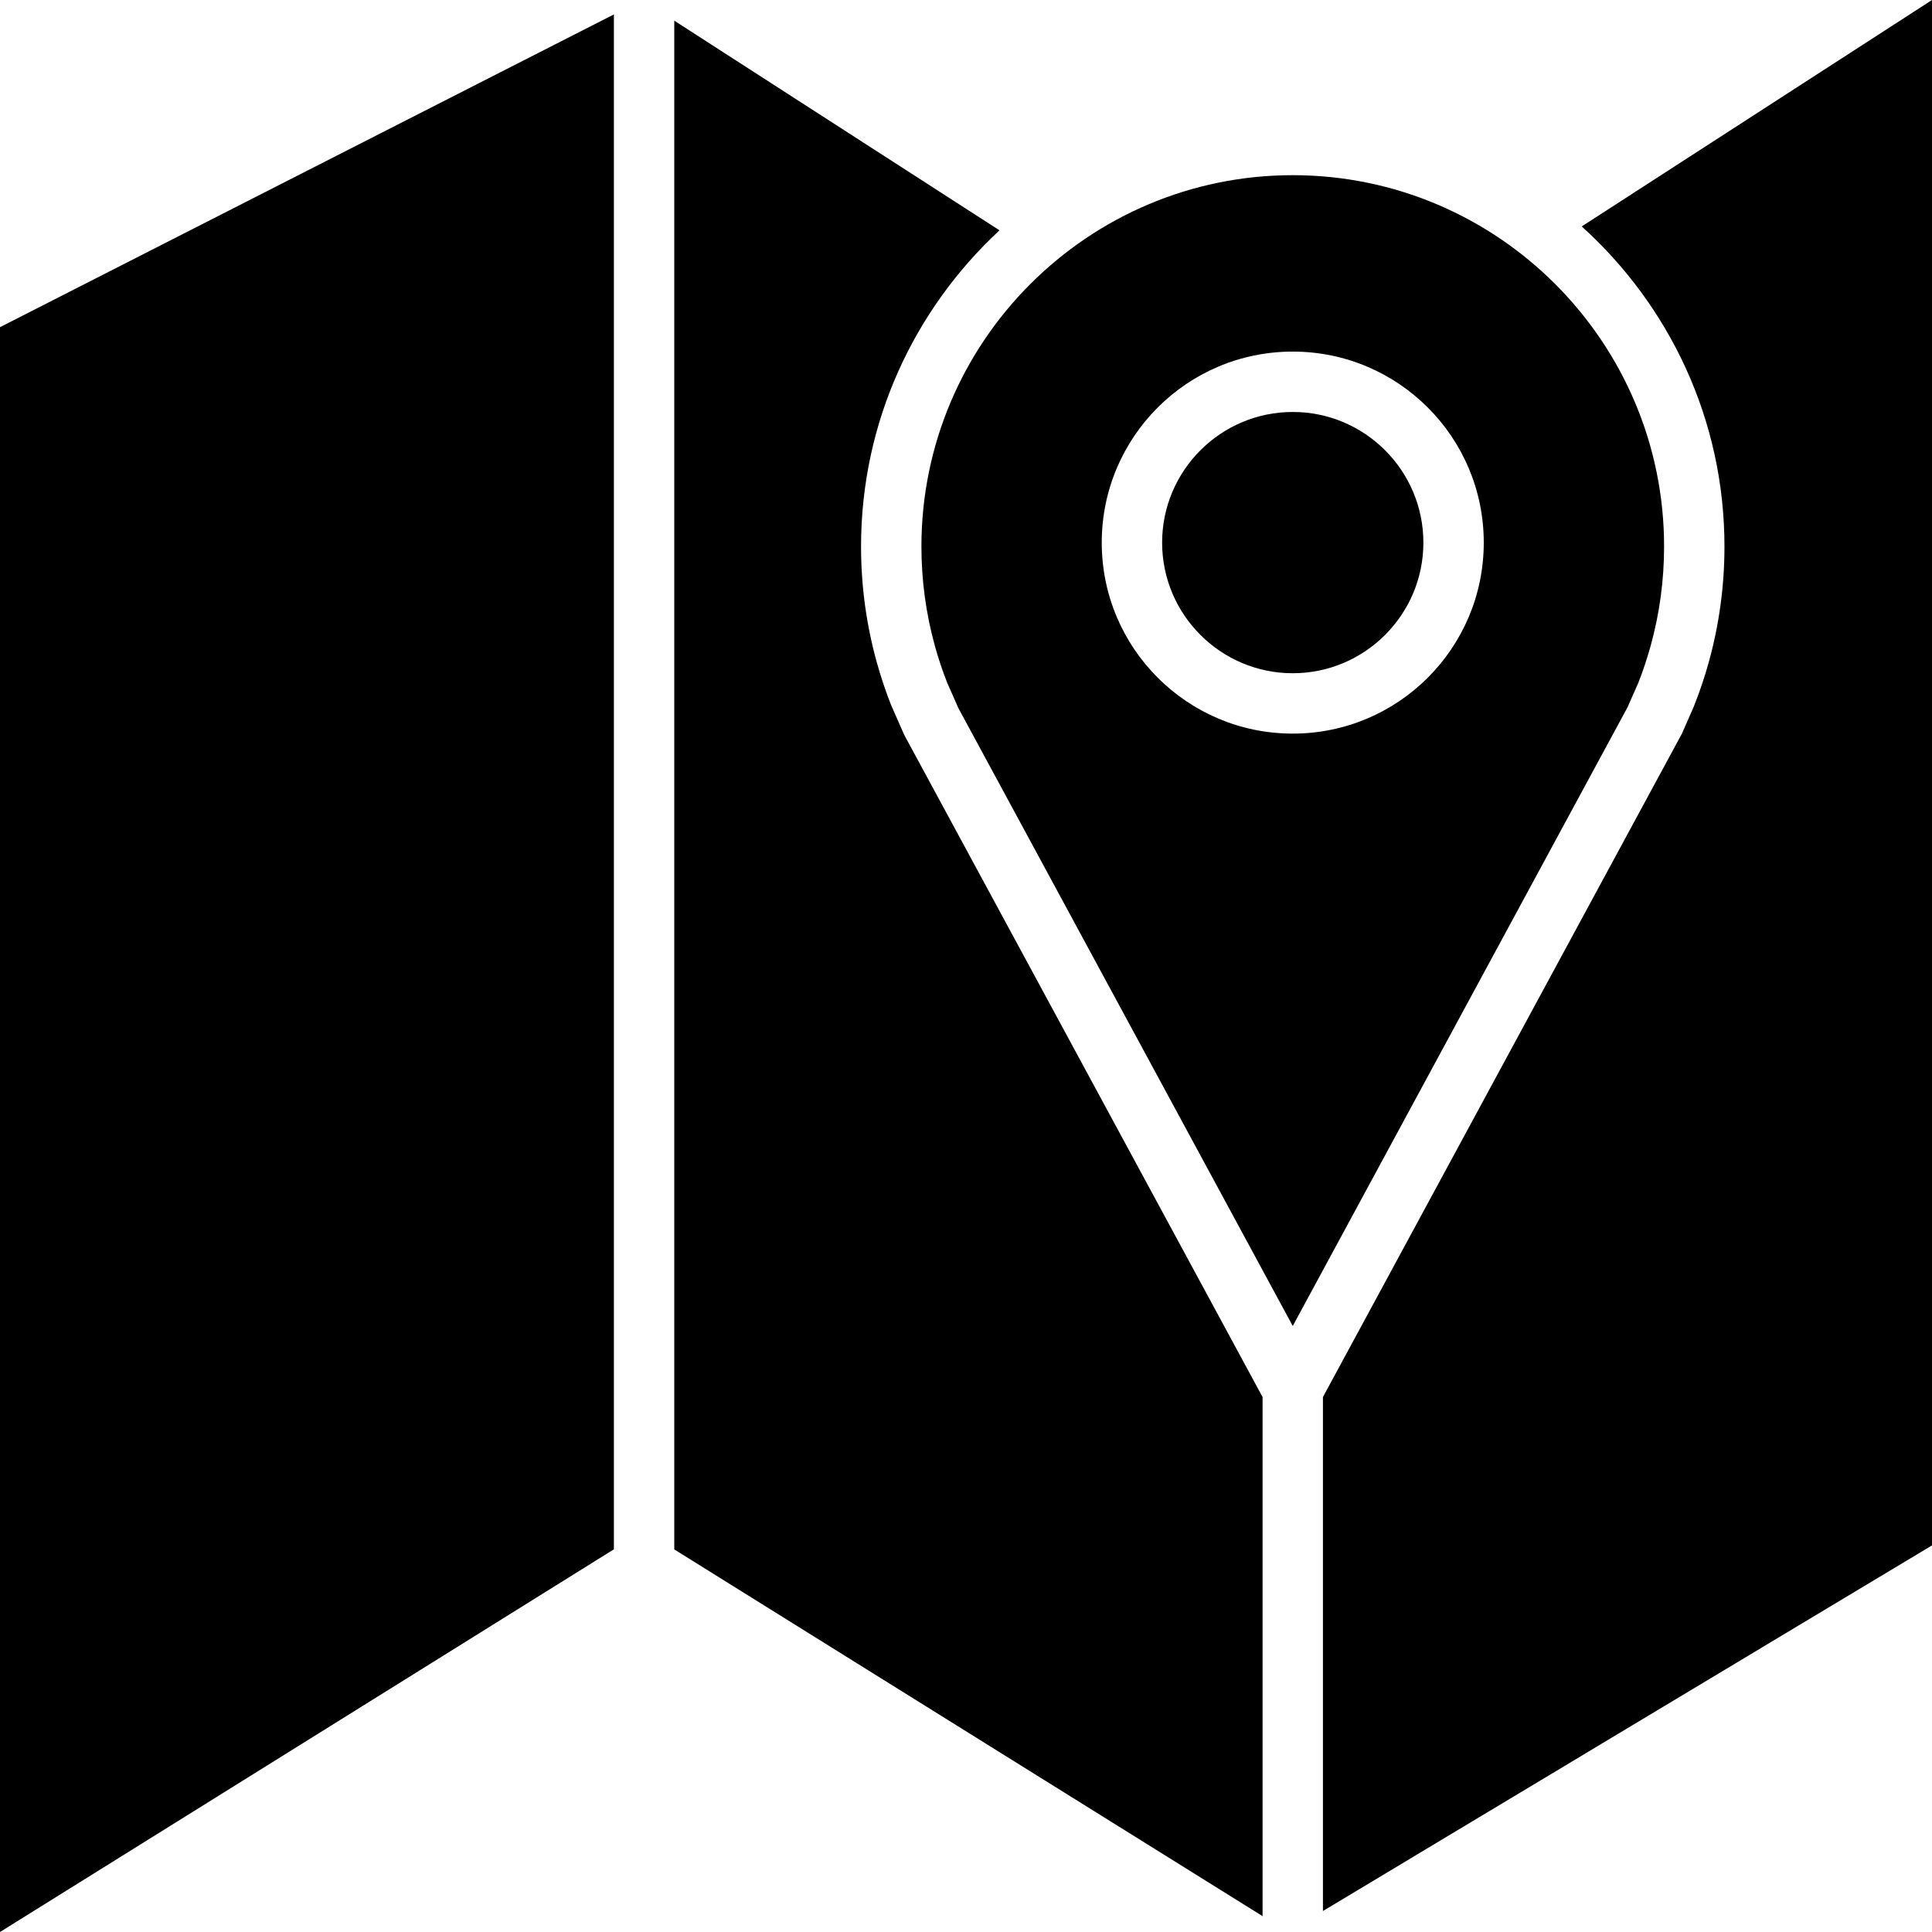
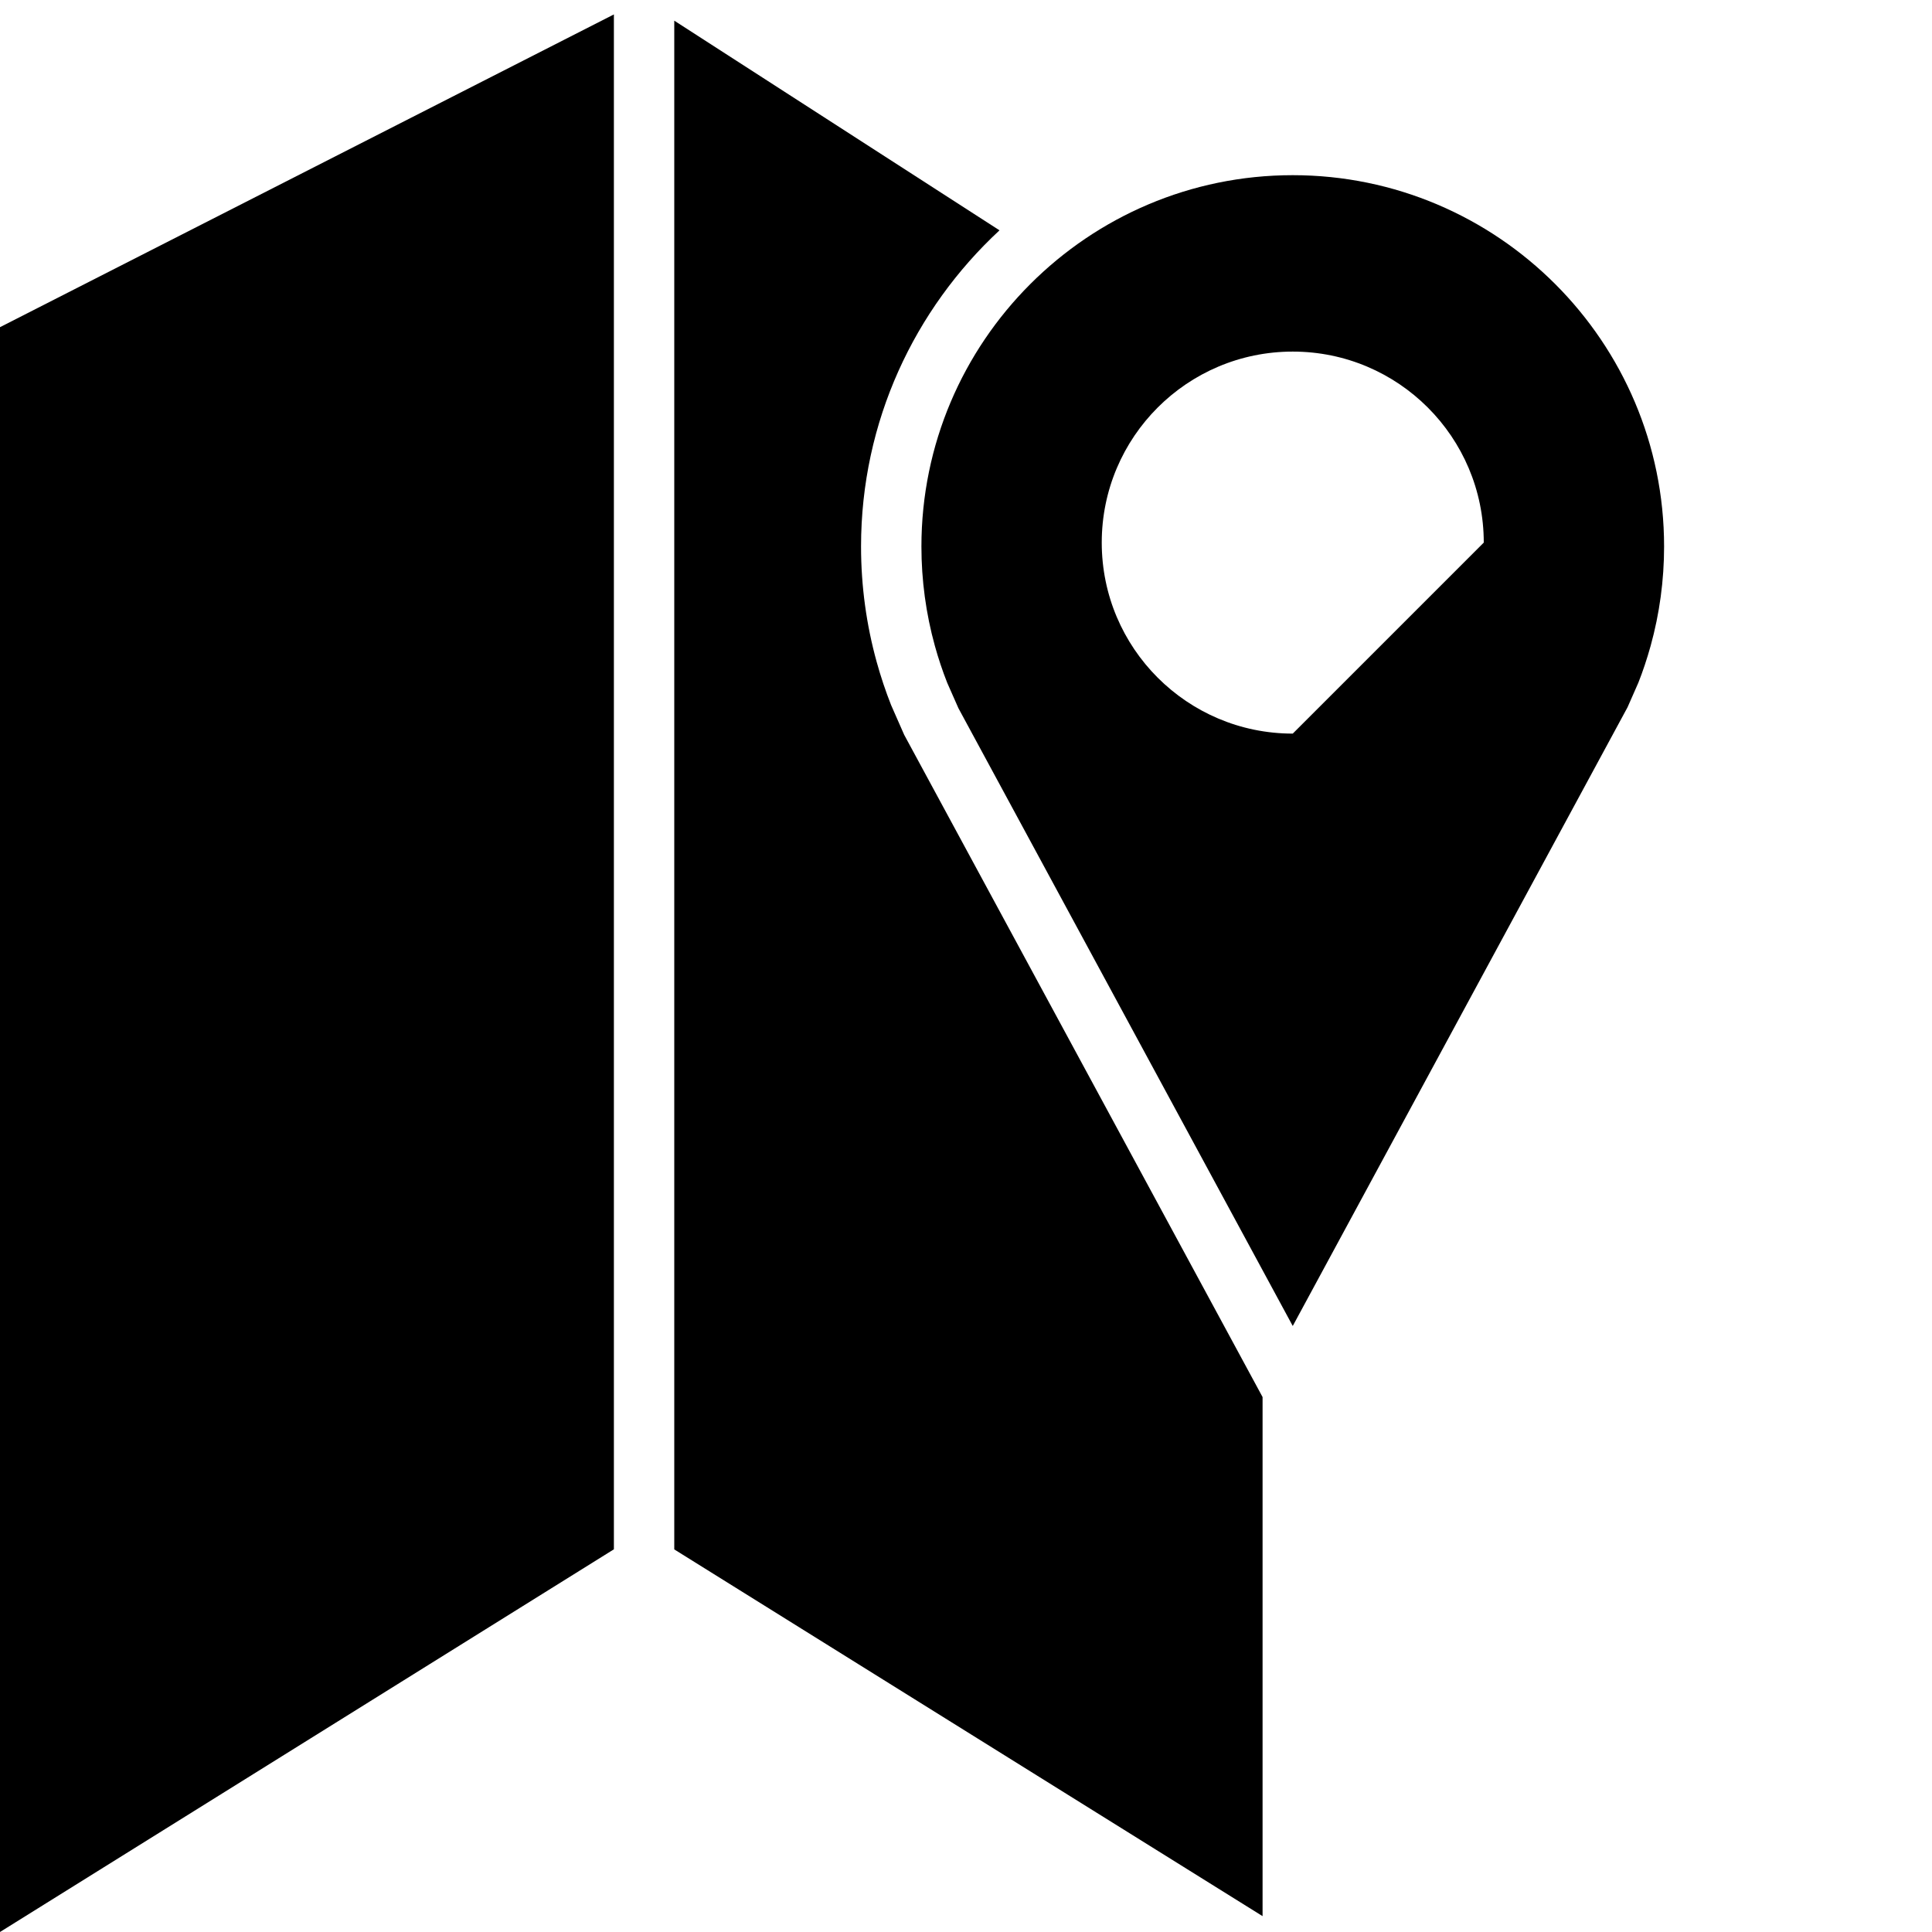
<svg xmlns="http://www.w3.org/2000/svg" version="1.1" id="Capa_1" x="0px" y="0px" viewBox="0 0 490 490" style="enable-background:new 0 0 490 490;" xml:space="preserve">
  <g>
-     <path d="M401.161,57.429c22.18,20.037,36.203,48.934,36.203,81.178c0,10.139-1.384,19.954-3.964,29.272   c-1.08,3.902-2.37,7.717-3.858,11.431l-2.993,6.799l-91.021,168.215v130.354L490,391.948V0L401.161,57.429z" />
    <polygon points="155.697,3.659 0,82.979 0,490 155.697,392.942  " />
    <path d="M229.324,186.37l-3.32-7.545c-1.406-3.56-2.626-7.213-3.66-10.945c-2.579-9.318-3.963-19.132-3.963-29.272   c0-31.716,13.566-60.195,35.115-80.191L171.01,5.241v387.725l149.207,93.013V354.327L229.324,186.37z" />
-     <path d="M327.873,104.485c-18.269,0-33.132,14.863-33.132,33.132c0,18.269,14.863,33.132,33.132,33.132   c18.269,0,33.132-14.863,33.132-33.132C361.004,119.348,346.142,104.485,327.873,104.485z" />
-     <path d="M327.873,44.429c-51.931,0-94.179,42.249-94.179,94.179c0,8.541,1.147,17.015,3.408,25.188   c0.888,3.21,1.946,6.373,3.143,9.402l2.837,6.423l84.79,156.679l84.914-156.928l2.741-6.229c1.08-2.721,2.195-6.024,3.116-9.348   c2.262-8.172,3.409-16.646,3.409-25.188C422.052,86.678,379.803,44.429,327.873,44.429z M327.873,186.06   c-26.755,0-48.444-21.689-48.444-48.444c0-26.755,21.689-48.444,48.444-48.444s48.444,21.689,48.444,48.444   C376.317,164.371,354.628,186.06,327.873,186.06z" />
+     <path d="M327.873,44.429c-51.931,0-94.179,42.249-94.179,94.179c0,8.541,1.147,17.015,3.408,25.188   c0.888,3.21,1.946,6.373,3.143,9.402l2.837,6.423l84.79,156.679l84.914-156.928l2.741-6.229c1.08-2.721,2.195-6.024,3.116-9.348   c2.262-8.172,3.409-16.646,3.409-25.188C422.052,86.678,379.803,44.429,327.873,44.429z M327.873,186.06   c-26.755,0-48.444-21.689-48.444-48.444c0-26.755,21.689-48.444,48.444-48.444s48.444,21.689,48.444,48.444   z" />
  </g>
  <g>
</g>
  <g>
</g>
  <g>
</g>
  <g>
</g>
  <g>
</g>
  <g>
</g>
  <g>
</g>
  <g>
</g>
  <g>
</g>
  <g>
</g>
  <g>
</g>
  <g>
</g>
  <g>
</g>
  <g>
</g>
  <g>
</g>
</svg>